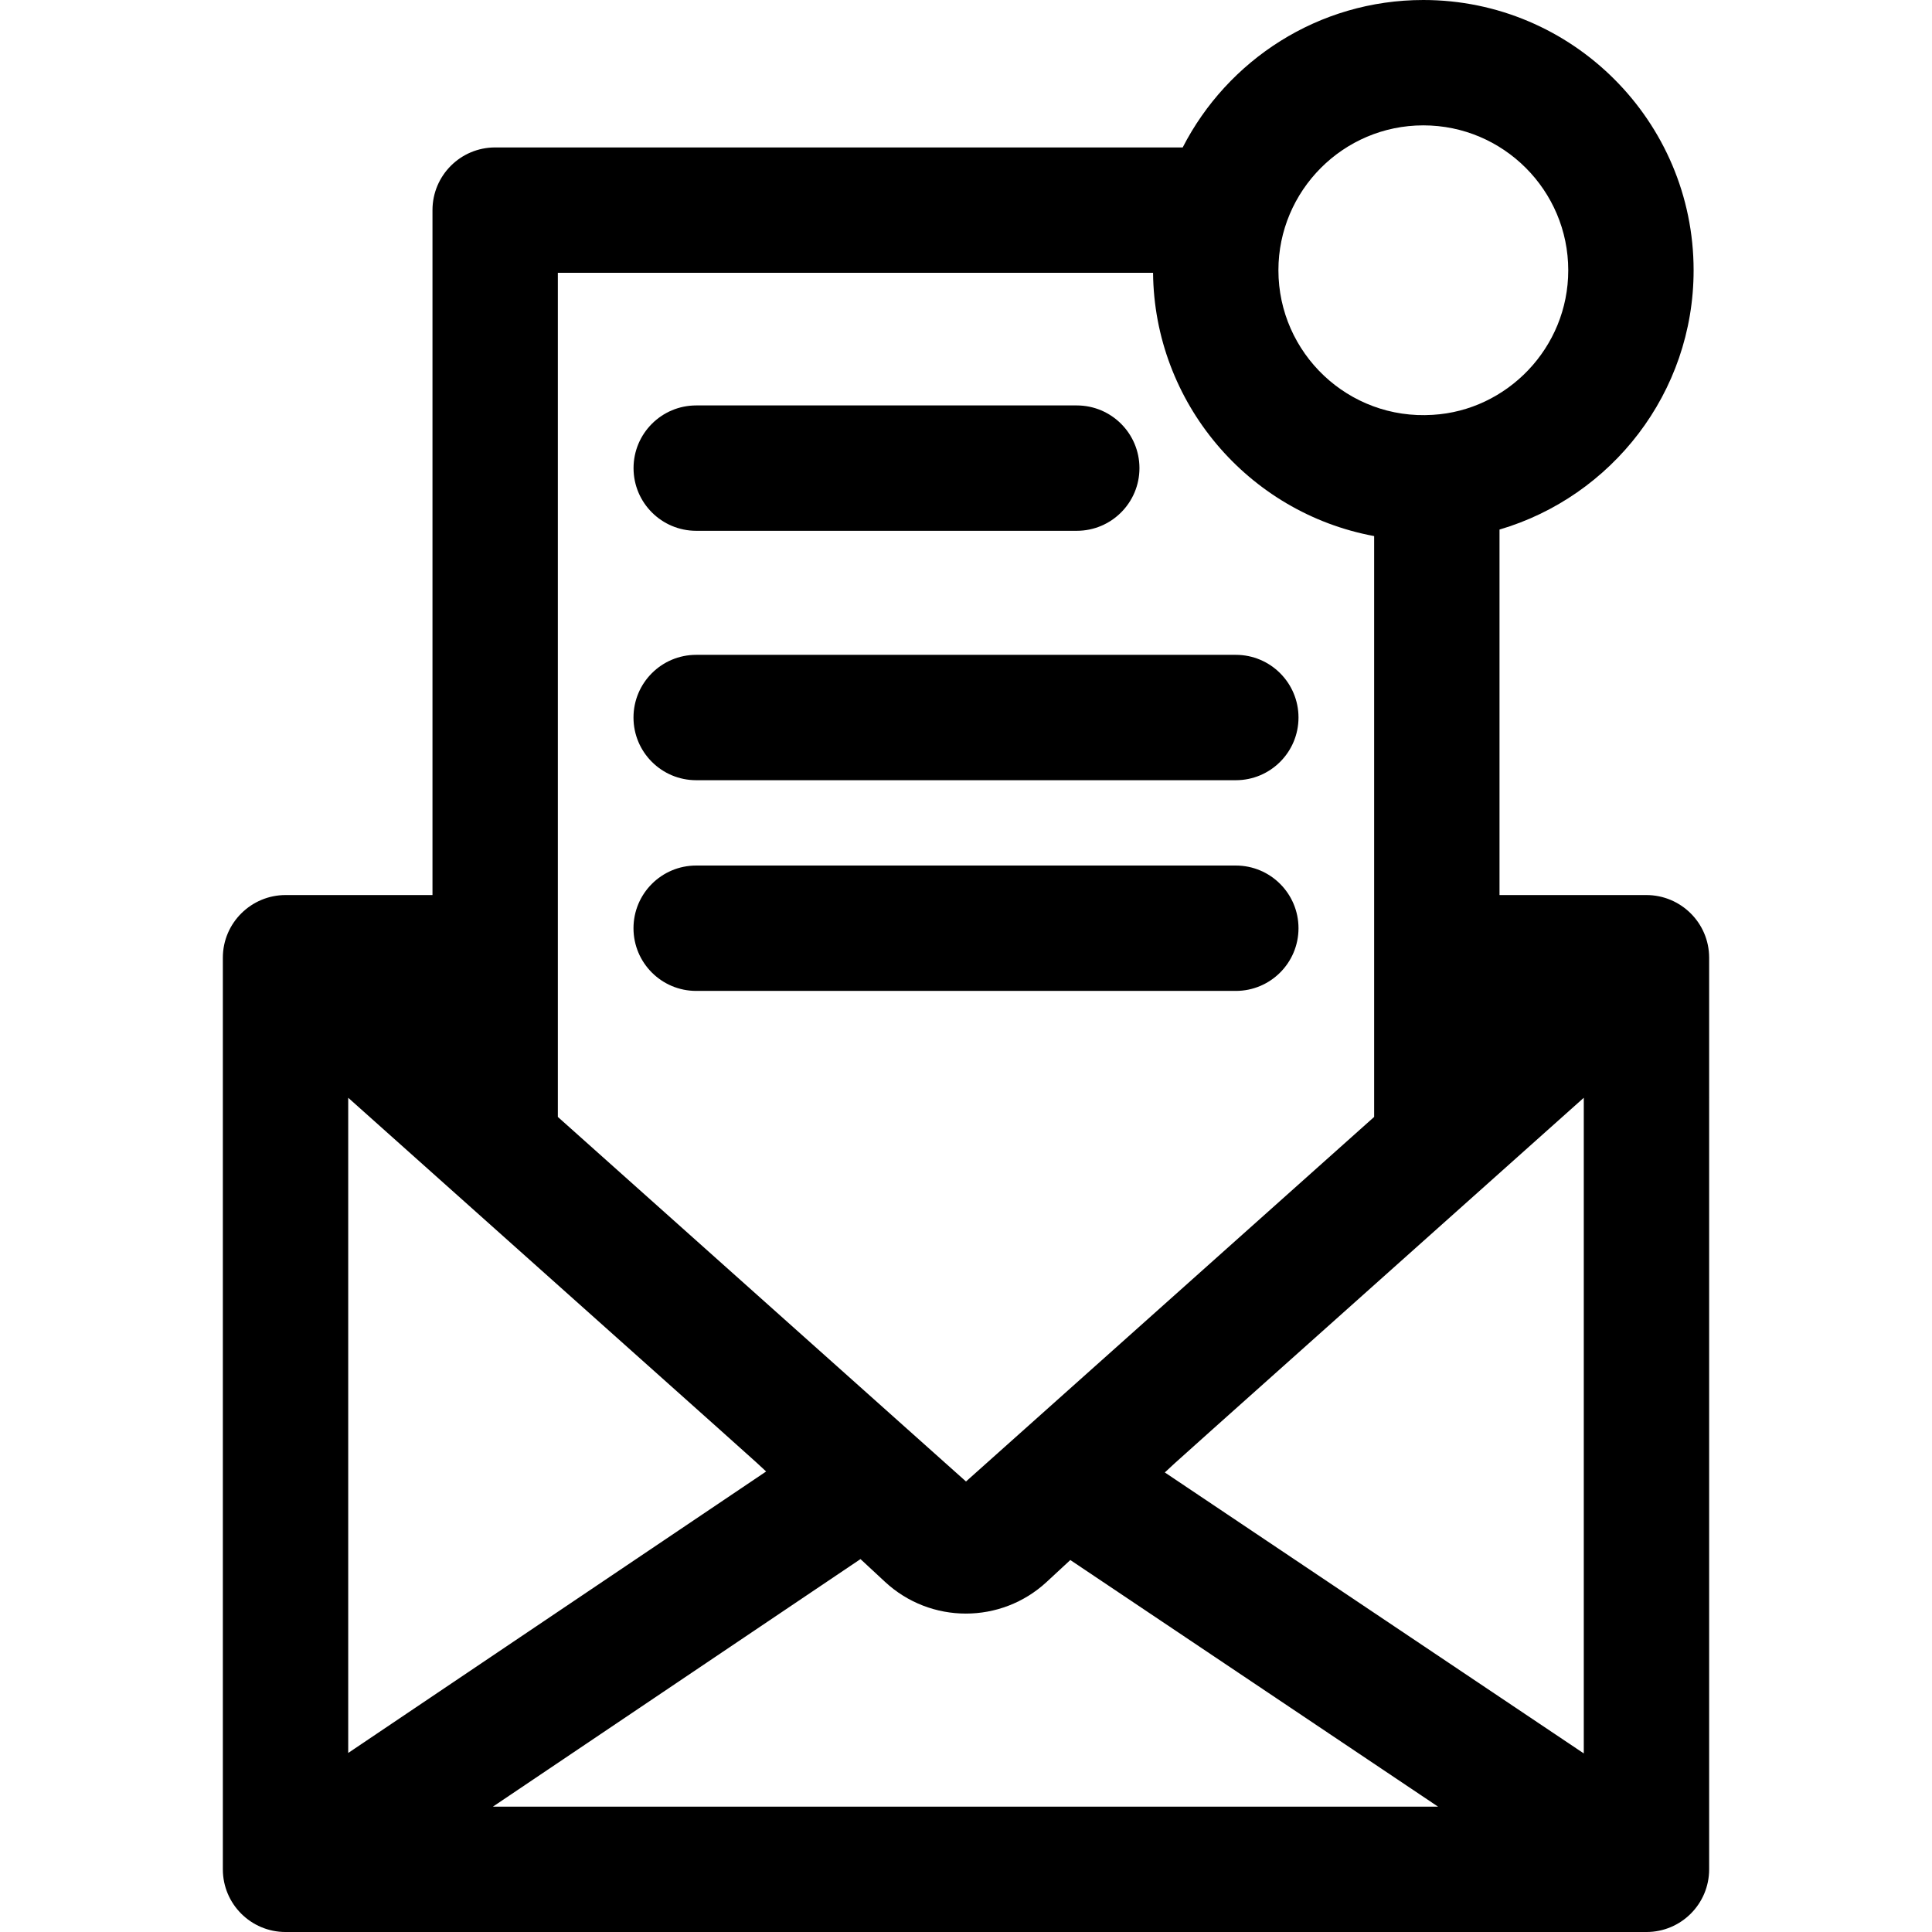
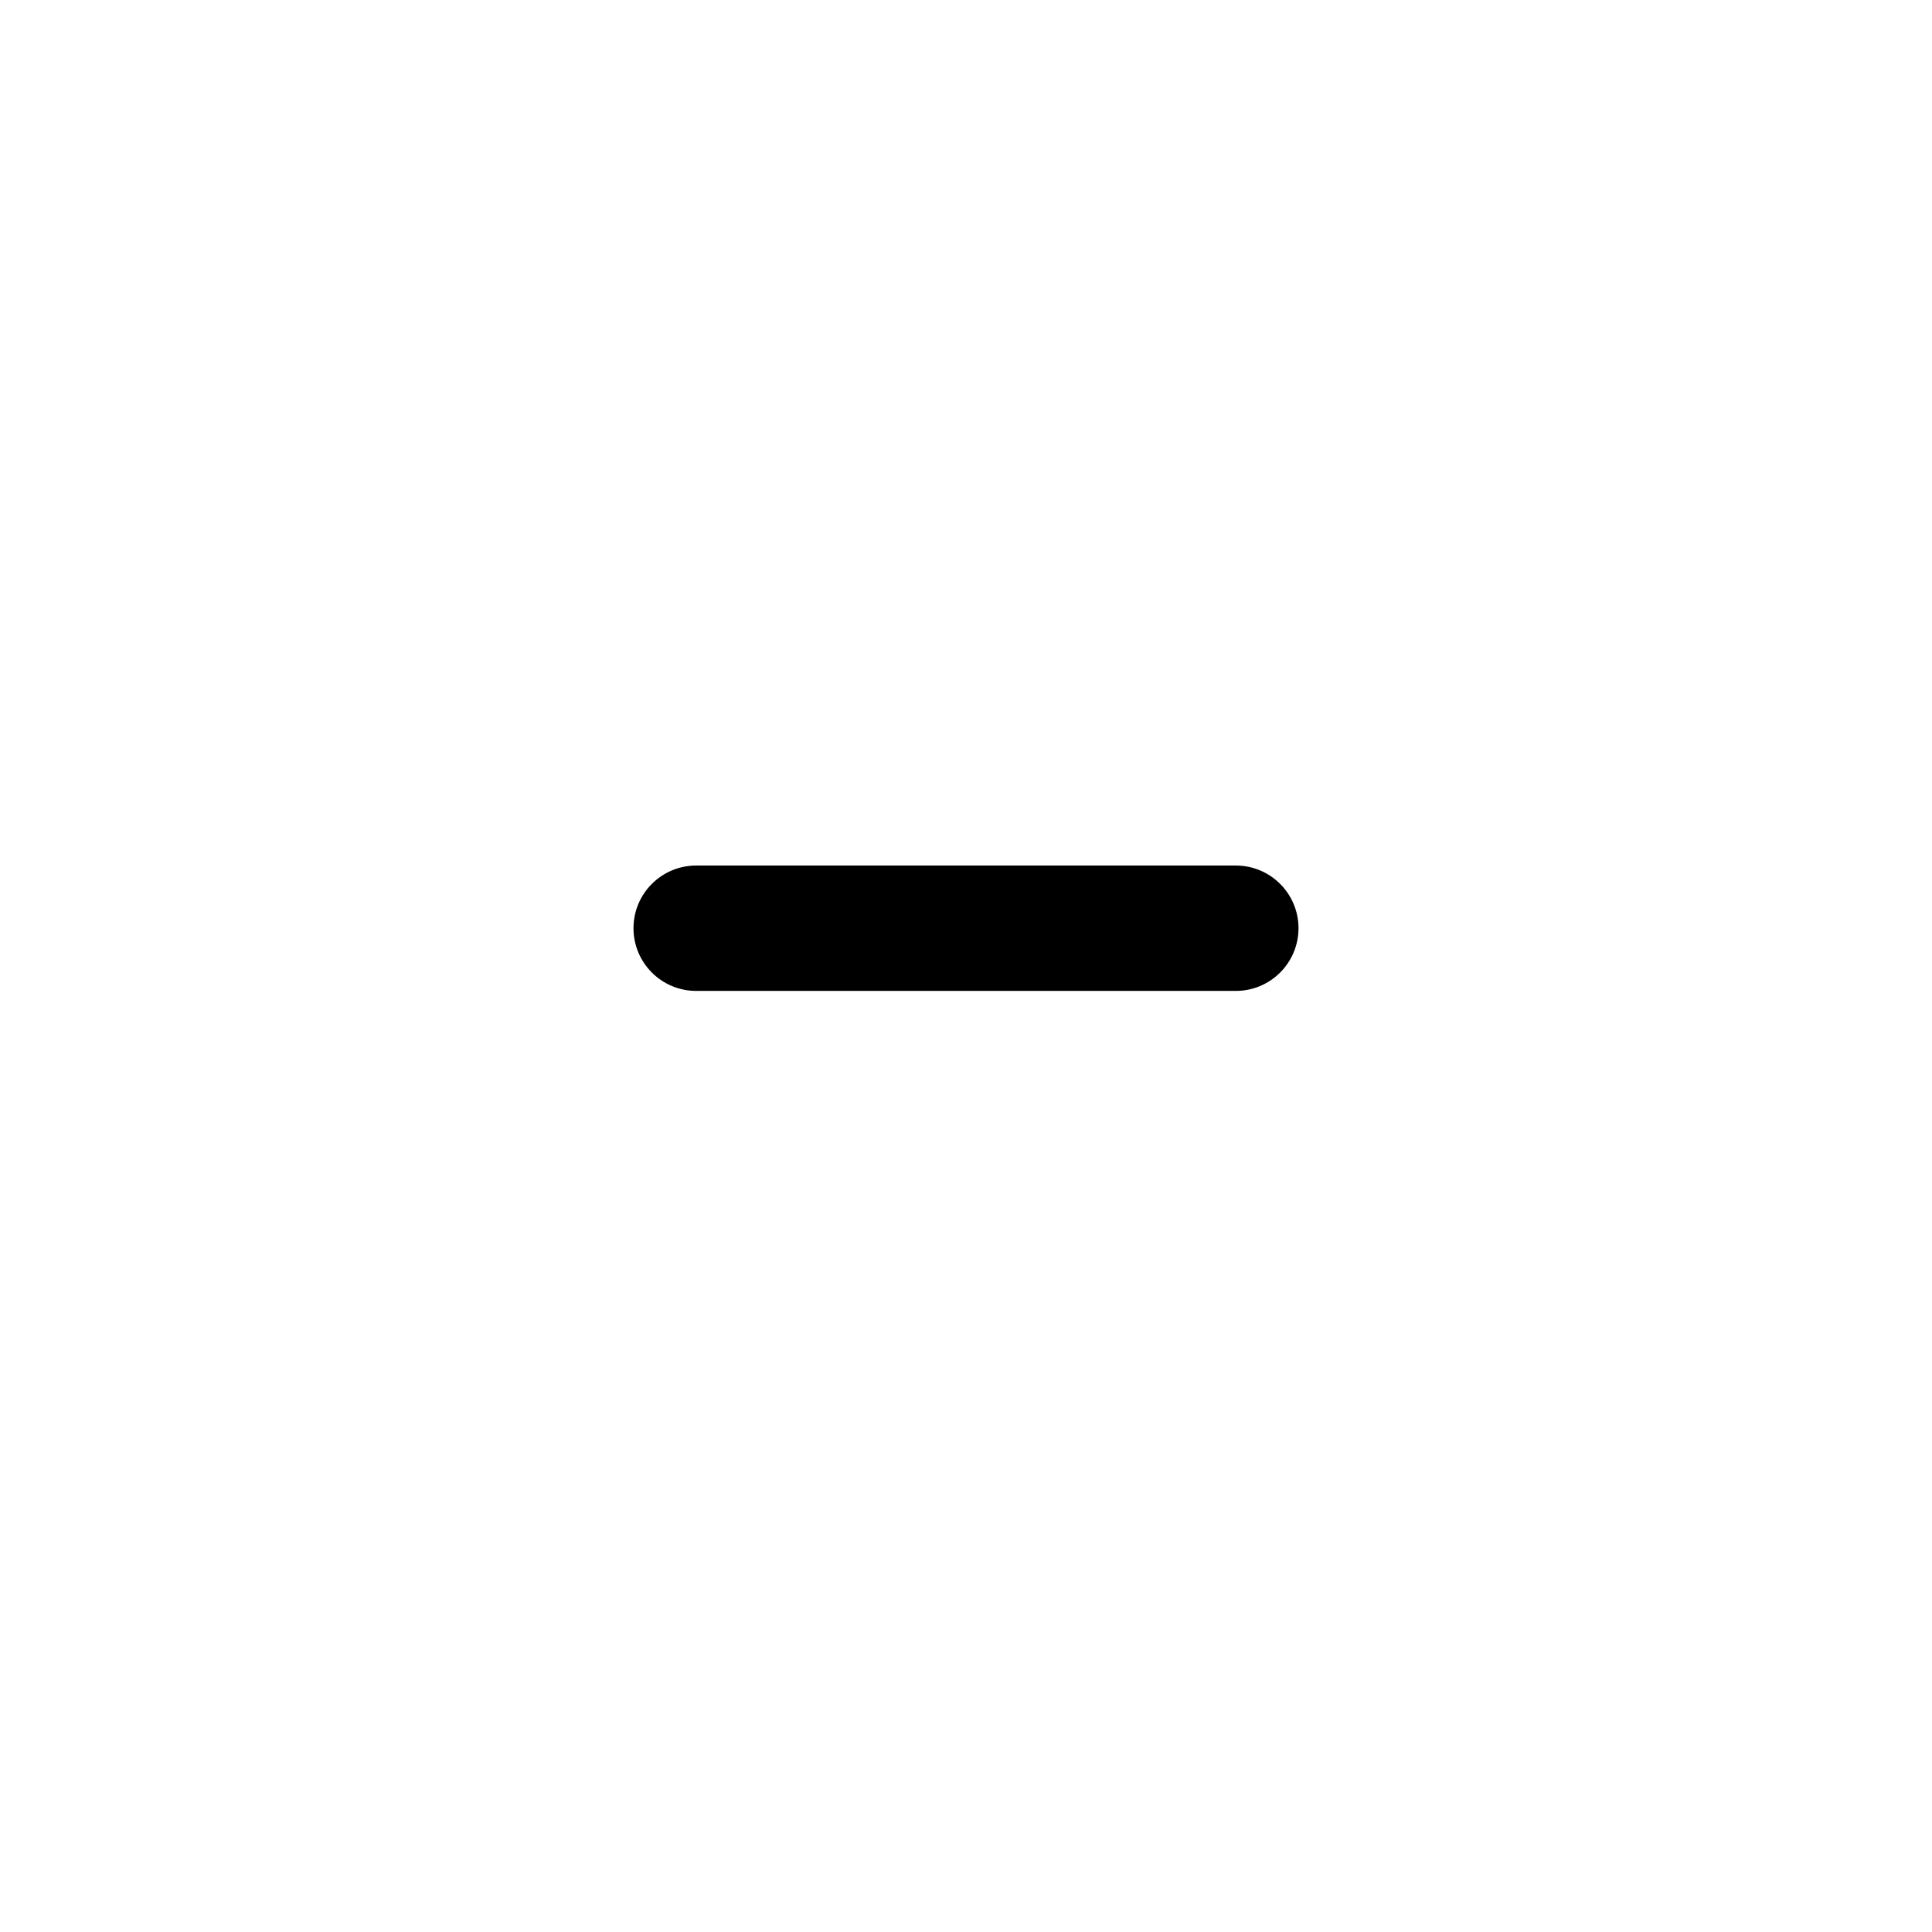
<svg xmlns="http://www.w3.org/2000/svg" fill="#000000" height="800px" width="800px" version="1.1" id="Layer_1" viewBox="0 0 512 512" xml:space="preserve">
  <g>
    <g>
-       <path d="M436.33,237.199h-38.944V140.34c29.694-8.74,51.438-36.225,51.438-68.711C448.825,32.132,416.693,0,377.197,0    c-27.777,0-51.892,15.903-63.769,39.071H131.225c-9.174,0-16.612,7.438-16.612,16.612v181.515H75.669    c-9.038,0-16.612,7.343-16.612,16.612v241.579c0,9.174,7.438,16.612,16.612,16.612h360.661c9.174,0,16.612-7.438,16.612-16.612    V253.811C452.941,244.552,445.387,237.199,436.33,237.199z M338.793,71.626c-0.001-21.062,17.141-38.403,38.404-38.403    c21.176,0,38.405,17.228,38.405,38.405c0,20.593-16.27,37.156-35.886,38.309c-22.409,1.444-40.922-16.383-40.922-38.309V71.626z     M147.835,72.295h157.737v-0.001c0.316,34.317,25.109,63.581,58.59,69.772v153.931L255.998,392.61    c-0.002-0.002-108.163-96.613-108.163-96.613V72.295z M92.281,290.921c119.297,106.556,106.108,94.73,110.751,99.041    L92.281,464.551V290.921z M130.632,478.777v-0.001l97.407-65.601l6.49,6.023c12.089,11.226,30.772,11.218,42.858,0.021    l6.257-5.797l97.453,65.355H130.632z M419.719,464.674l-111.03-74.459c4.899-4.539-8.29,7.284,111.03-99.294V464.674z" />
-     </g>
+       </g>
  </g>
  <g>
    <g>
-       <path d="M285.354,107.444H184.508c-9.174,0-16.612,7.438-16.612,16.612c0,9.174,7.438,16.612,16.612,16.612h100.846    c9.174,0,16.612-7.438,16.612-16.612C301.966,114.882,294.528,107.444,285.354,107.444z" />
-     </g>
+       </g>
  </g>
  <g>
    <g>
-       <path d="M327.504,173.539h-143.01c-9.174,0-16.612,7.438-16.612,16.612c0,9.174,7.438,16.612,16.612,16.612h143.01    c9.174,0,16.612-7.438,16.612-16.612C344.116,180.977,336.678,173.539,327.504,173.539z" />
-     </g>
+       </g>
  </g>
  <g>
    <g>
      <path d="M327.504,229.377h-143.01c-9.174,0-16.612,7.438-16.612,16.612c0,9.174,7.438,16.612,16.612,16.612h143.01    c9.174,0,16.612-7.438,16.612-16.612C344.116,236.815,336.678,229.377,327.504,229.377z" />
    </g>
  </g>
</svg>